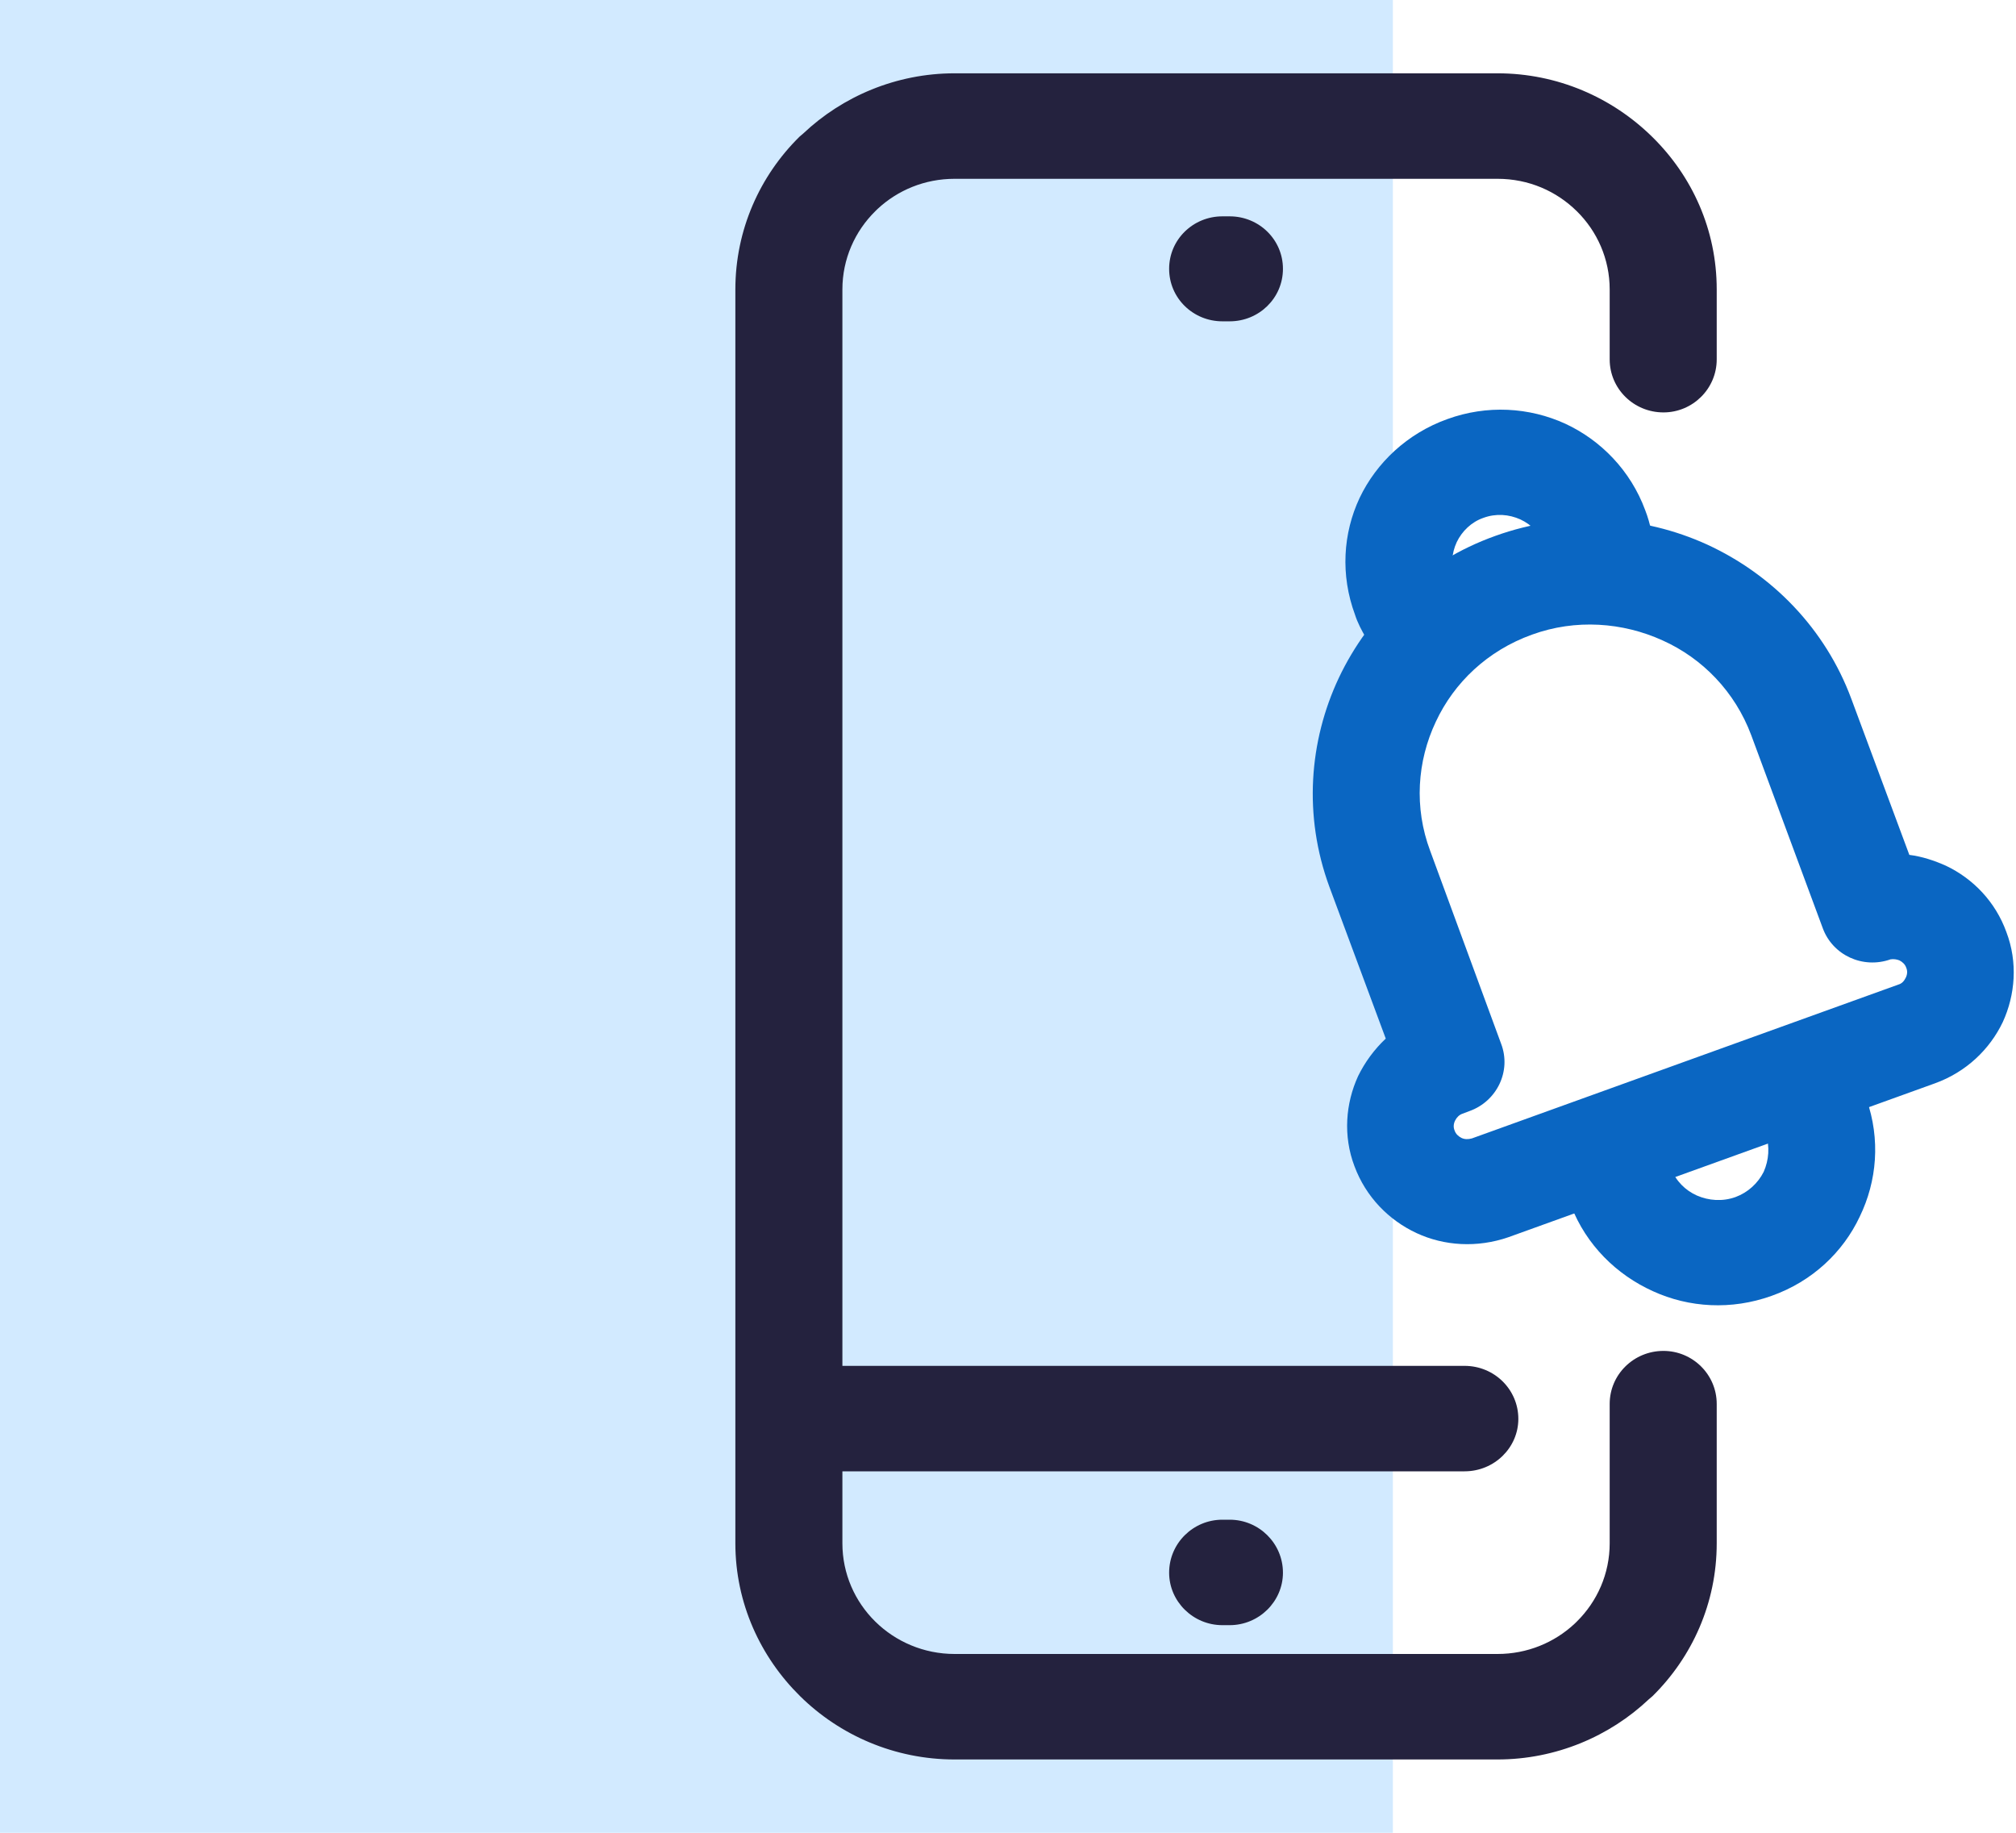
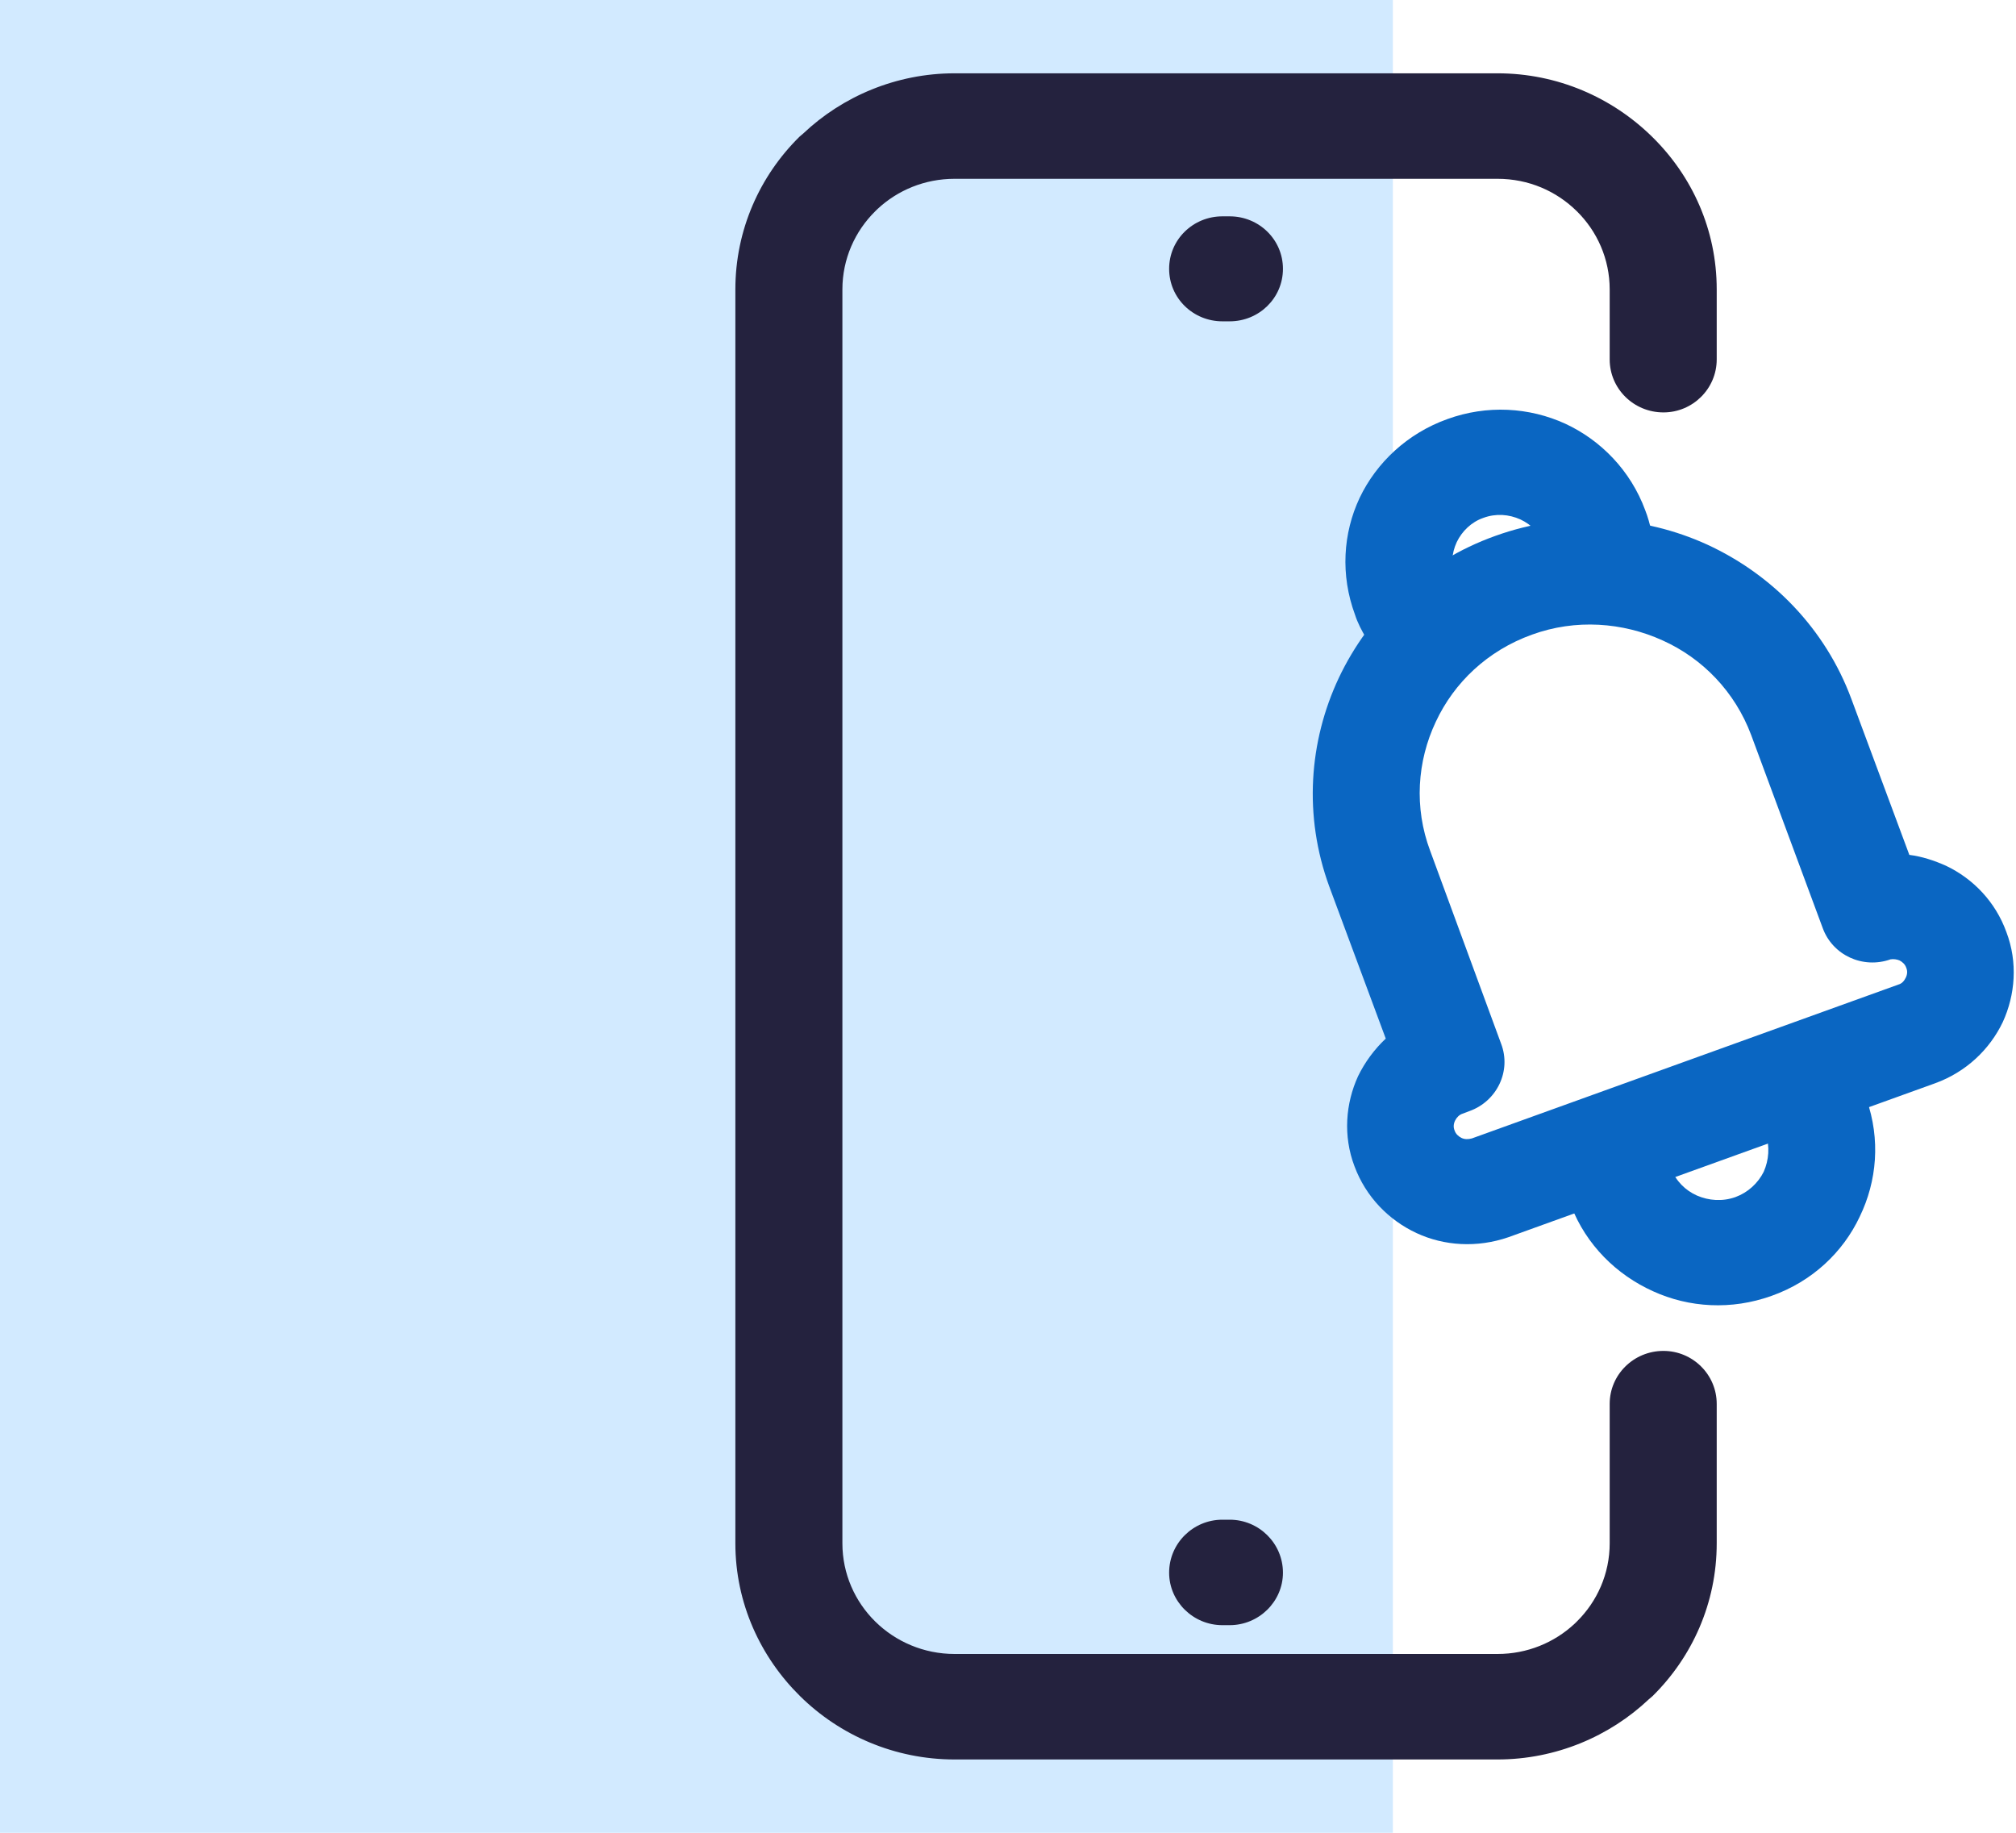
<svg xmlns="http://www.w3.org/2000/svg" width="55" height="50" viewBox="0 0 55 50" fill="none">
  <rect width="38" height="50" fill="#D2EAFF" />
  <g clip-path="url(#clip0_3651_18705)">
-     <path d="M22.441 40.139C21.629 40.139 20.974 39.494 20.974 38.708C20.974 37.907 21.629 37.262 22.441 37.262H39.956C40.768 37.262 41.423 37.907 41.423 38.708C41.423 39.494 40.768 40.139 39.956 40.139H22.441Z" fill="#24223E" />
    <path d="M43.915 38.3C43.915 37.5 44.571 36.854 45.382 36.854C46.18 36.854 46.835 37.5 46.835 38.3V42.104C46.835 43.733 46.165 45.207 45.083 46.273L44.983 46.358C43.915 47.368 42.449 48 40.854 48H26.043C24.406 48 22.91 47.34 21.828 46.273C20.746 45.207 20.062 43.733 20.062 42.104V7.896C20.062 6.267 20.732 4.793 21.814 3.727L21.914 3.642C22.982 2.632 24.448 2 26.043 2H40.854C42.491 2 43.987 2.66 45.083 3.741C46.165 4.807 46.835 6.267 46.835 7.896V9.805C46.835 10.605 46.18 11.251 45.382 11.251C44.571 11.251 43.915 10.605 43.915 9.805V7.896C43.915 7.067 43.574 6.309 43.018 5.762C42.463 5.215 41.708 4.878 40.854 4.878H26.043C25.232 4.878 24.491 5.186 23.936 5.706L23.879 5.762C23.323 6.309 22.982 7.067 22.982 7.896V42.104C22.982 42.933 23.323 43.691 23.879 44.238C24.434 44.785 25.203 45.122 26.043 45.122H40.854C41.665 45.122 42.406 44.813 42.961 44.294L43.018 44.238C43.574 43.691 43.915 42.933 43.915 42.104V38.3Z" fill="#24223E" />
    <path d="M33.349 8.766C32.551 8.766 31.896 8.134 31.896 7.334C31.896 6.534 32.551 5.902 33.349 5.902H33.548C34.346 5.902 35.001 6.534 35.001 7.334C35.001 8.134 34.346 8.766 33.548 8.766H33.349ZM33.349 44.336C32.551 44.336 31.896 43.691 31.896 42.904C31.896 42.104 32.551 41.459 33.349 41.459H33.548C34.346 41.459 35.001 42.104 35.001 42.904C35.001 43.691 34.346 44.336 33.548 44.336H33.349Z" fill="#24223E" />
    <path d="M40.797 14.619C42.748 13.918 44.827 14.058 46.578 14.858C48.344 15.672 49.797 17.146 50.509 19.069L52.09 23.322C52.431 23.364 52.773 23.477 53.086 23.617C53.827 23.968 54.439 24.6 54.738 25.428C55.052 26.256 54.98 27.141 54.639 27.884C54.283 28.628 53.642 29.246 52.787 29.555L41.153 33.752C40.298 34.047 39.401 33.991 38.646 33.64C37.892 33.289 37.265 32.657 36.952 31.815C36.638 30.987 36.71 30.102 37.051 29.358C37.236 28.979 37.493 28.628 37.806 28.334L36.268 24.193C35.556 22.256 35.713 20.22 36.525 18.494C37.35 16.753 38.831 15.321 40.797 14.619ZM45.354 17.469C44.271 16.978 42.99 16.879 41.794 17.314C40.583 17.75 39.672 18.62 39.173 19.687C38.661 20.768 38.575 22.031 39.017 23.21L40.953 28.474C41.238 29.218 40.839 30.046 40.085 30.313L39.9 30.383C39.814 30.411 39.743 30.481 39.7 30.566C39.657 30.65 39.643 30.748 39.686 30.846C39.714 30.931 39.786 31.001 39.871 31.043C39.956 31.085 40.056 31.085 40.156 31.057L51.791 26.86C51.89 26.832 51.947 26.762 51.99 26.677C52.033 26.593 52.047 26.495 52.004 26.397C51.976 26.312 51.904 26.242 51.819 26.2C51.748 26.172 51.662 26.158 51.577 26.172C50.822 26.439 49.996 26.06 49.726 25.316L47.775 20.052C47.333 18.873 46.45 17.96 45.354 17.469Z" fill="#0A66C2" />
    <path d="M39.914 16.164C40.426 16.767 40.327 17.68 39.714 18.171C39.088 18.676 38.176 18.592 37.664 17.975C37.521 17.792 37.379 17.596 37.265 17.399C37.151 17.203 37.037 16.992 36.966 16.767C36.567 15.687 36.638 14.55 37.094 13.581C37.55 12.626 38.39 11.826 39.487 11.433C40.569 11.04 41.722 11.11 42.705 11.56C43.673 12.009 44.485 12.837 44.884 13.918C44.955 14.1 45.012 14.297 45.055 14.507C45.097 14.718 45.126 14.928 45.14 15.125C45.183 15.911 44.556 16.585 43.759 16.627C42.961 16.669 42.278 16.066 42.235 15.265C42.235 15.209 42.221 15.139 42.206 15.083C42.192 15.027 42.178 14.957 42.15 14.886C42.036 14.563 41.779 14.311 41.48 14.171C41.167 14.03 40.811 14.002 40.469 14.128C40.142 14.241 39.885 14.493 39.743 14.788C39.6 15.097 39.572 15.448 39.7 15.785C39.714 15.855 39.757 15.925 39.786 15.981C39.828 16.052 39.871 16.108 39.914 16.164ZM48.173 30.931C47.903 30.187 48.301 29.373 49.071 29.106C49.825 28.853 50.651 29.247 50.922 29.99C51.306 31.085 51.207 32.222 50.737 33.191C50.281 34.16 49.441 34.96 48.33 35.353C47.233 35.746 46.08 35.675 45.097 35.226C44.101 34.777 43.275 33.963 42.862 32.896C42.577 32.152 42.947 31.324 43.702 31.043C44.457 30.748 45.297 31.128 45.582 31.871C45.724 32.222 45.98 32.475 46.294 32.615C46.621 32.756 46.991 32.784 47.347 32.657C47.689 32.531 47.96 32.279 48.116 31.97C48.259 31.647 48.287 31.282 48.173 30.931Z" fill="#0A66C2" />
  </g>
  <defs>
    <clipPath id="clip0_3651_18705">
      <rect width="35" height="46" fill="white" transform="translate(20 2)" />
    </clipPath>
  </defs>
</svg>